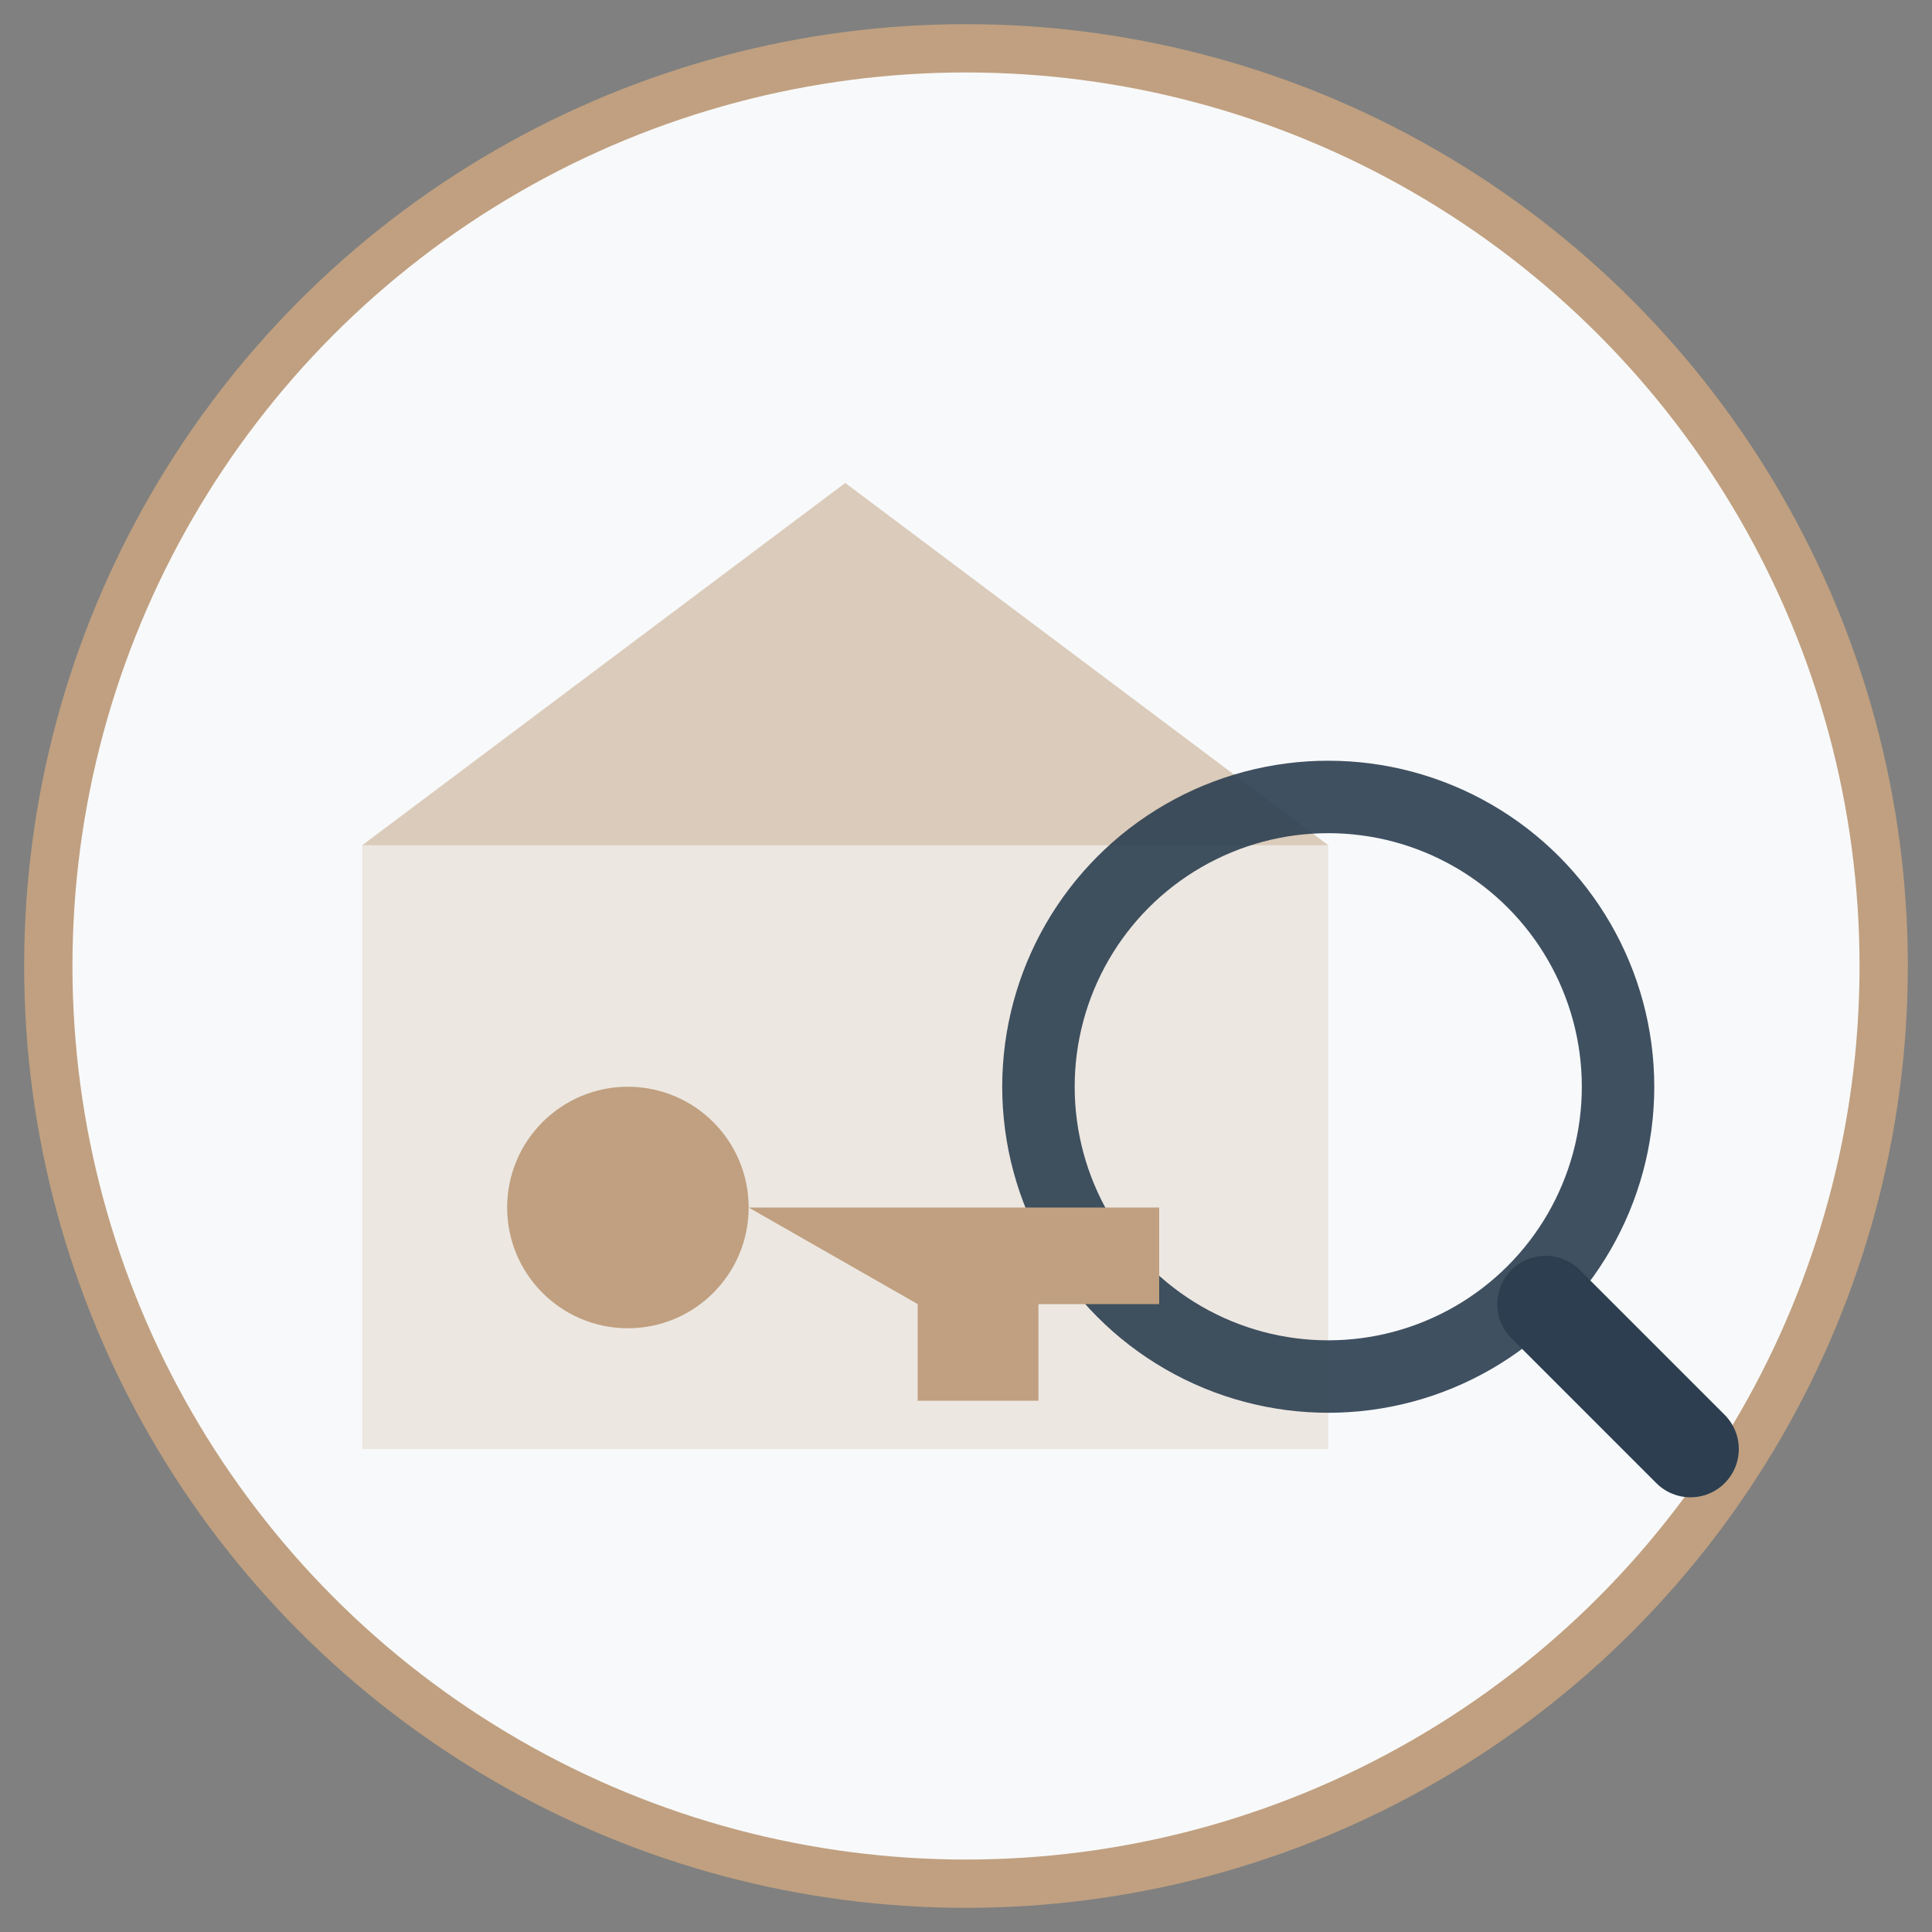
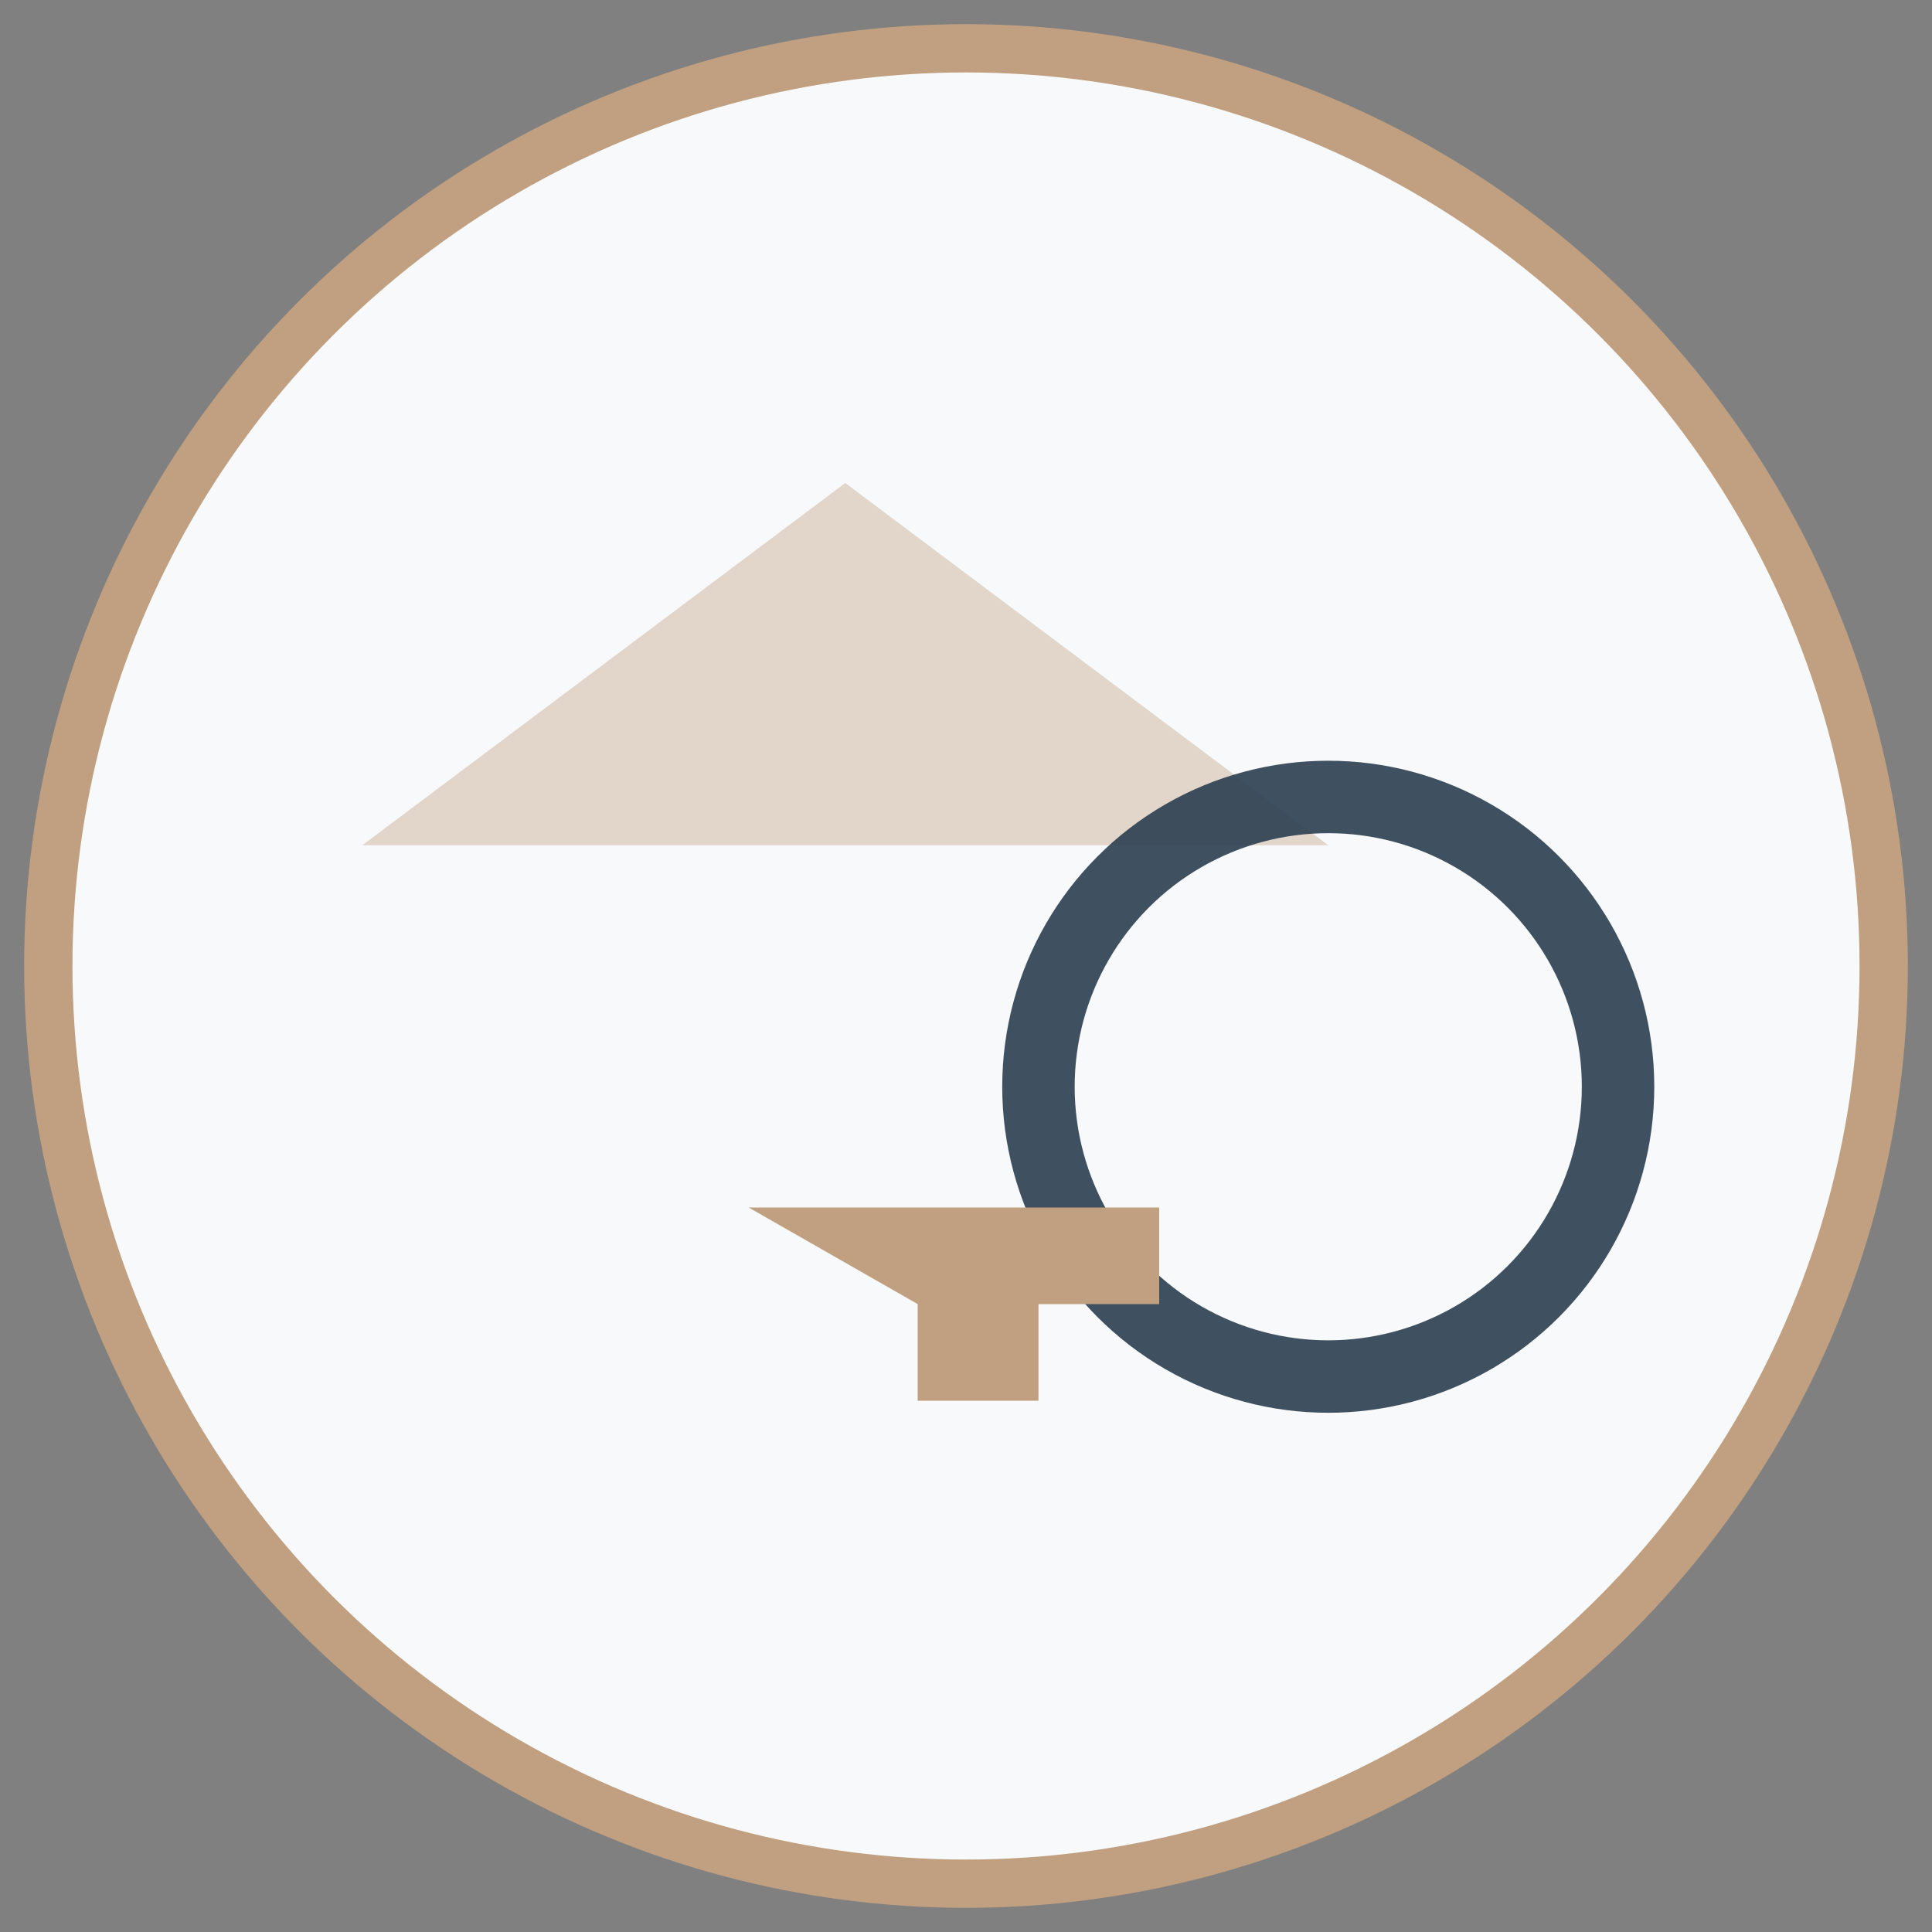
<svg xmlns="http://www.w3.org/2000/svg" width="80" height="80" viewBox="0 0 80 80">
  <rect x="0" y="0" width="80" height="80" fill="#808080" stroke="none" />
  <style>
    .service-icon { fill: #c0a080; }
    .service-icon-detail { fill: #2c3e50; }
  </style>
  <circle cx="40" cy="40" r="38" fill="#f8f9fa" stroke="#c0a080" stroke-width="2" />
  <g class="service-icon">
-     <path d="M35,20 L15,35 L15,60 L55,60 L55,35 L35,20 Z" fill-opacity="0.2" />
    <path d="M35,20 L15,35 L55,35 L35,20 Z" fill-opacity="0.4" />
  </g>
  <g class="service-icon-detail">
    <circle cx="55" cy="45" r="12" fill="none" stroke="#2c3e50" stroke-width="3" opacity="0.9" />
-     <line x1="64" y1="54" x2="70" y2="60" stroke="#2c3e50" stroke-width="4" stroke-linecap="round" />
  </g>
  <g class="service-icon" transform="translate(18, 42)">
-     <circle cx="8" cy="8" r="5" fill="#c0a080" />
    <path d="M13,8 L30,8 L30,12 L25,12 L25,16 L20,16 L20,12 L13,8 Z" fill="#c0a080" />
  </g>
</svg>